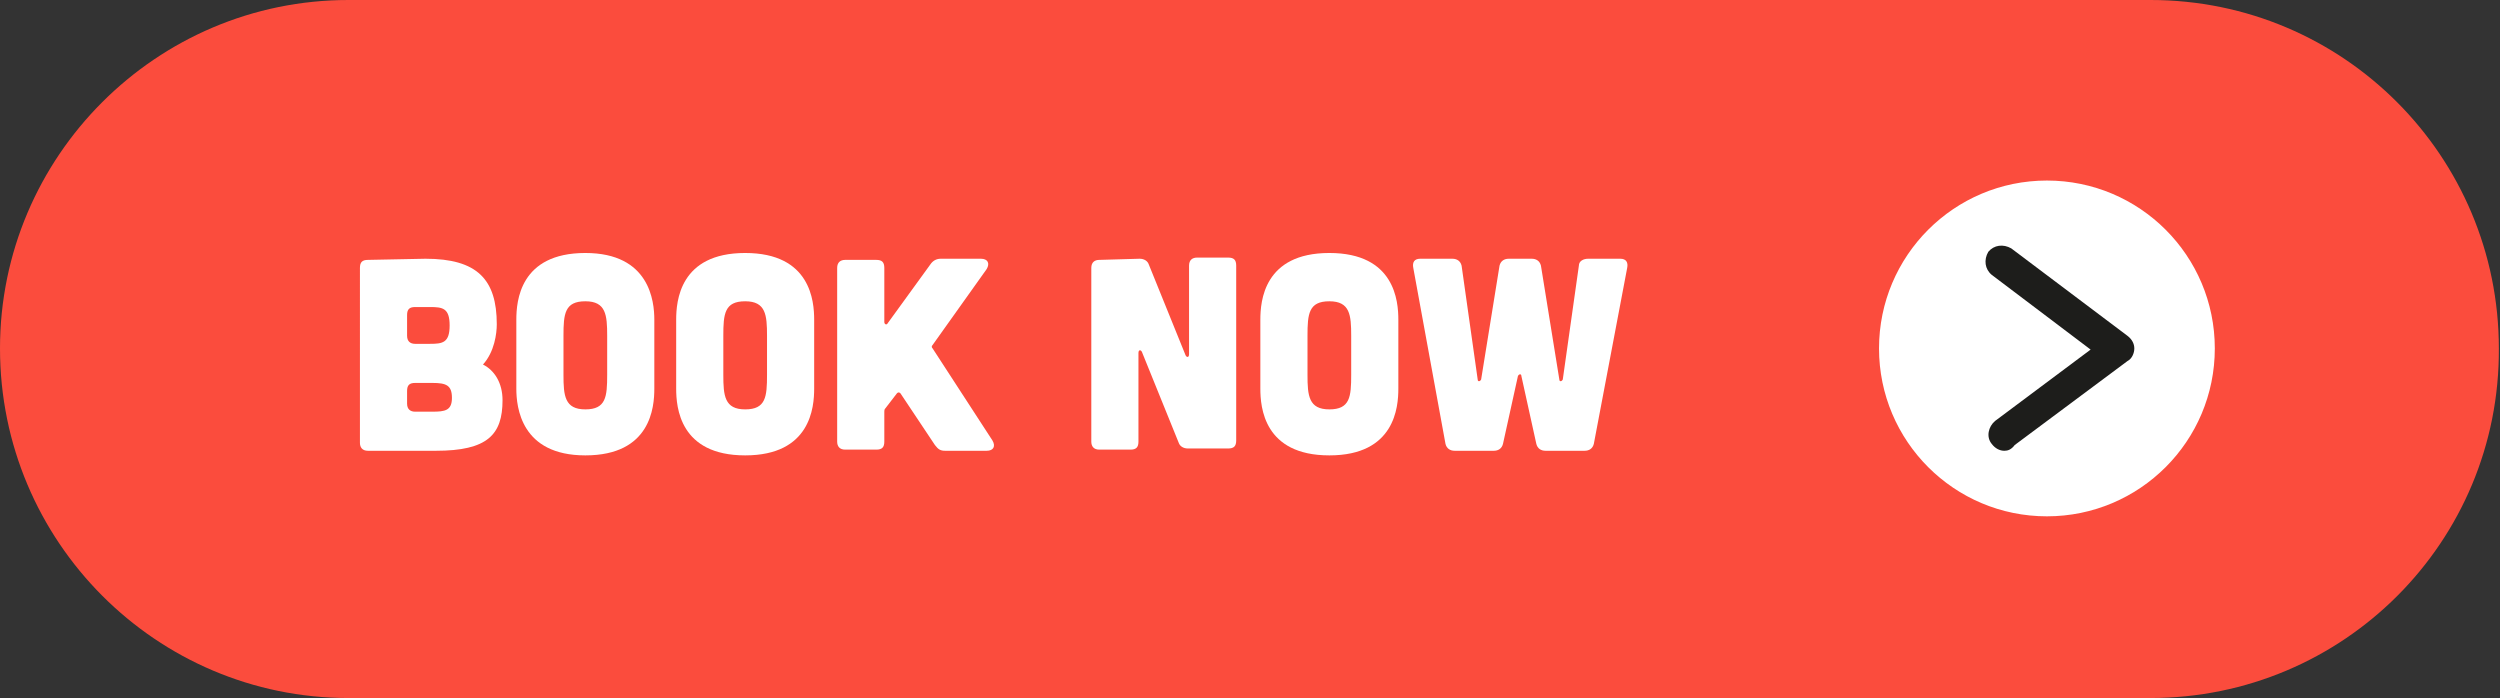
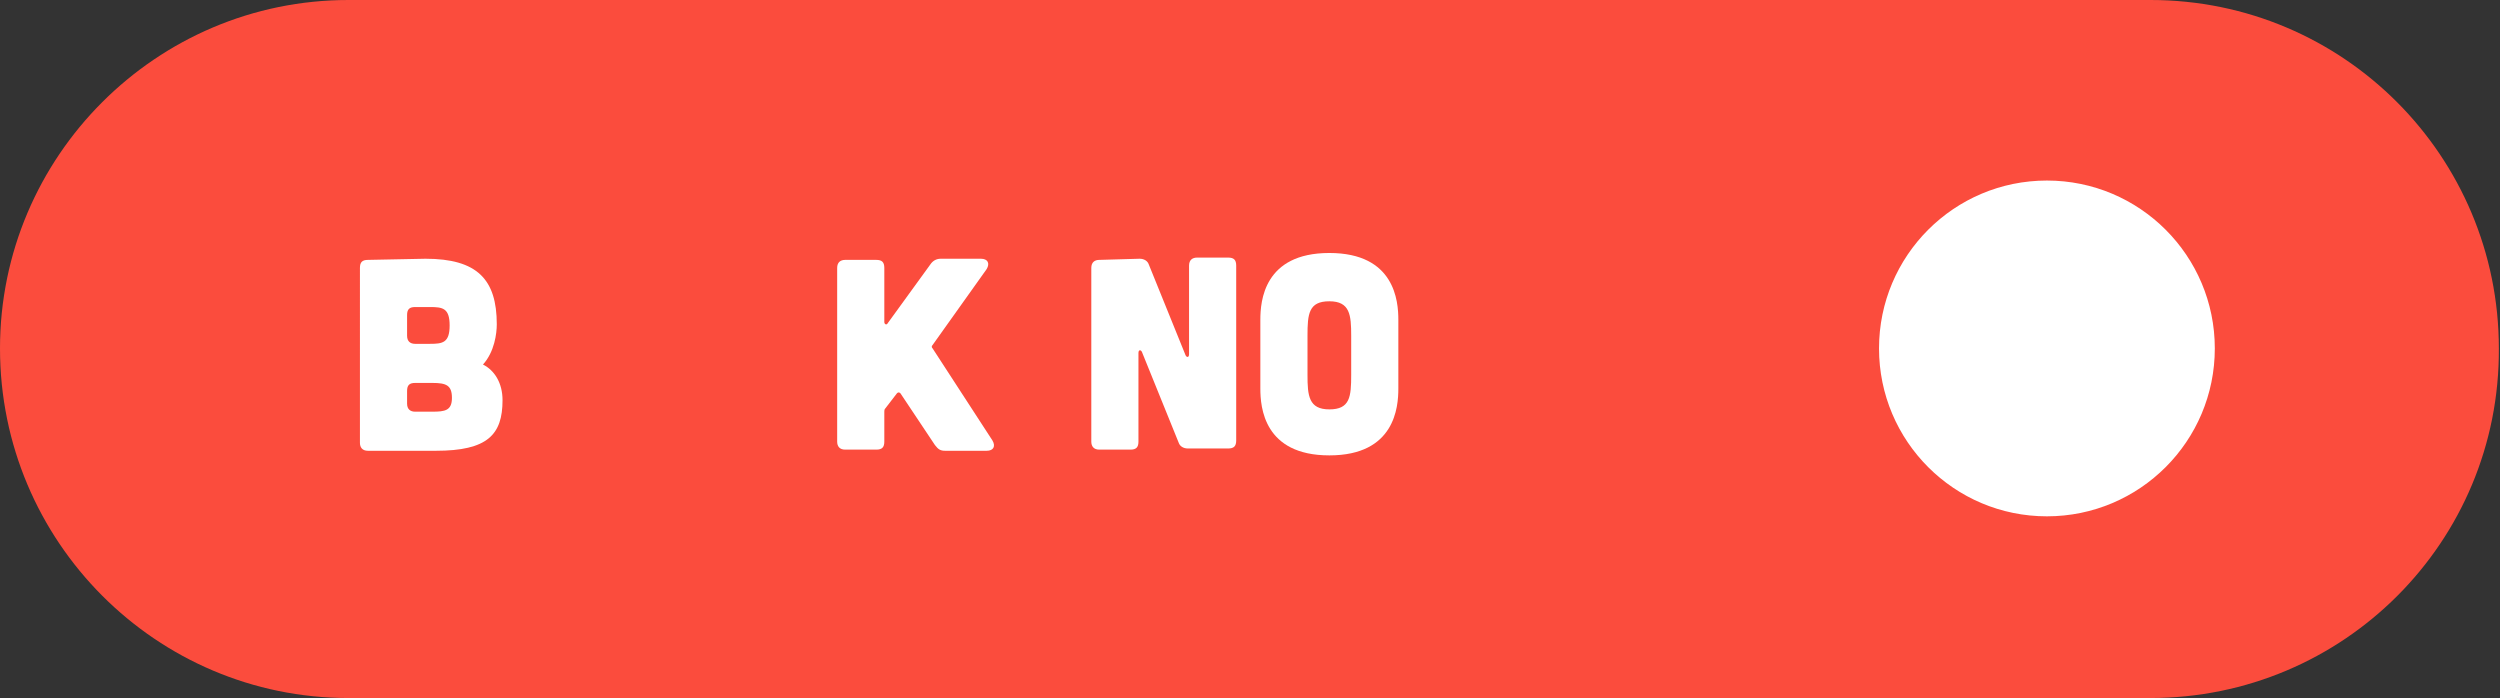
<svg xmlns="http://www.w3.org/2000/svg" version="1.1" id="Layer_1" x="0px" y="0px" viewBox="0 0 217.4 60.7" style="enable-background:new 0 0 217.4 60.7;" xml:space="preserve">
  <rect x="0" y="0" width="217.4" height="60.7" fill="#333333" stroke="none" />
  <style type="text/css"> .st0{fill:#FB4C3D;} .st1{fill:#FFFFFF;} .st2{fill:#1D1D1B;} </style>
  <g>
    <g>
      <path class="st0" d="M187,60.7H30.3C13.6,60.7,0,47.1,0,30.3l0,0C0,13.6,13.6,0,30.3,0H187c16.8,0,30.3,13.6,30.3,30.3l0,0 C217.4,47.1,203.8,60.7,187,60.7z" />
      <g>
        <g>
          <path class="st1" d="M37,22.5c4.5,0,6.2,1.8,6.2,5.7c0,0.8-0.2,2.4-1.2,3.5c1,0.5,1.7,1.6,1.7,3.1c0,3-1.3,4.4-5.8,4.4H32 c-0.5,0-0.7-0.3-0.7-0.7V23.3c0-0.5,0.2-0.7,0.7-0.7L37,22.5L37,22.5z M37.6,35.8c1.1,0,1.7-0.1,1.7-1.2c0-1.1-0.5-1.3-1.7-1.3 h-1.5c-0.5,0-0.7,0.2-0.7,0.7v1.1c0,0.5,0.3,0.7,0.7,0.7H37.6z M37.4,29.9c1.1,0,1.7-0.1,1.7-1.6s-0.6-1.6-1.7-1.6h-1.3 c-0.5,0-0.7,0.2-0.7,0.7v1.8c0,0.5,0.3,0.7,0.7,0.7H37.4z" />
-           <path class="st1" d="M56.9,33.8c0,1.6-0.3,5.8-6,5.8c-5.6,0-6-4.2-6-5.8v-6c0-1.6,0.3-5.8,6-5.8c5.6,0,6,4.2,6,5.8V33.8z M52.8,29.2c0-1.8-0.1-3-1.9-3c-1.8,0-1.9,1.1-1.9,3v3.4c0,1.8,0.1,3,1.9,3c1.8,0,1.9-1.1,1.9-3V29.2z" />
-           <path class="st1" d="M70.8,33.8c0,1.6-0.3,5.8-6,5.8s-6-4.2-6-5.8v-6c0-1.6,0.3-5.8,6-5.8s6,4.2,6,5.8V33.8z M66.7,29.2 c0-1.8-0.1-3-1.9-3c-1.8,0-1.9,1.1-1.9,3v3.4c0,1.8,0.1,3,1.9,3s1.9-1.1,1.9-3V29.2z" />
          <path class="st1" d="M86.3,38.3c0.3,0.5,0.1,0.9-0.5,0.9h-3.6c-0.4,0-0.6-0.1-0.9-0.5l-3-4.5c-0.1-0.1-0.2-0.1-0.3,0l-1,1.3 c-0.1,0.1-0.1,0.2-0.1,0.3v2.6c0,0.5-0.2,0.7-0.7,0.7h-2.7c-0.5,0-0.7-0.3-0.7-0.7V23.3c0-0.5,0.3-0.7,0.7-0.7h2.7 c0.5,0,0.7,0.2,0.7,0.7V28c0,0.2,0.2,0.3,0.3,0.1l3.7-5.1c0.2-0.3,0.5-0.5,0.9-0.5h3.5c0.6,0,0.8,0.4,0.5,0.9L81.1,30 c-0.1,0.1-0.1,0.2,0,0.3L86.3,38.3z" />
          <path class="st1" d="M99.1,22.5c0.4,0,0.7,0.2,0.8,0.5l3.2,7.9c0.1,0.2,0.3,0.2,0.3-0.1v-7.7c0-0.5,0.3-0.7,0.7-0.7h2.7 c0.5,0,0.7,0.2,0.7,0.7v15.2c0,0.5-0.2,0.7-0.7,0.7h-3.5c-0.4,0-0.7-0.2-0.8-0.5l-3.2-7.9c-0.1-0.2-0.3-0.2-0.3,0.1v7.7 c0,0.5-0.2,0.7-0.7,0.7h-2.7c-0.5,0-0.7-0.3-0.7-0.7V23.3c0-0.5,0.3-0.7,0.7-0.7L99.1,22.5L99.1,22.5z" />
          <path class="st1" d="M121.6,33.8c0,1.6-0.3,5.8-6,5.8s-6-4.2-6-5.8v-6c0-1.6,0.3-5.8,6-5.8s6,4.2,6,5.8V33.8z M117.5,29.2 c0-1.8-0.1-3-1.9-3s-1.9,1.1-1.9,3v3.4c0,1.8,0.1,3,1.9,3s1.9-1.1,1.9-3V29.2z" />
-           <path class="st1" d="M122.9,23.3c-0.1-0.5,0.1-0.8,0.6-0.8h2.8c0.4,0,0.7,0.2,0.8,0.6l1.4,9.9c0,0.2,0.2,0.2,0.3,0l1.6-9.9 c0.1-0.4,0.4-0.6,0.8-0.6h2c0.4,0,0.7,0.2,0.8,0.6l1.6,9.9c0,0.2,0.2,0.2,0.3,0l1.4-9.9c0-0.4,0.4-0.6,0.8-0.6h2.8 c0.5,0,0.7,0.3,0.6,0.8l-2.9,15.3c-0.1,0.4-0.4,0.6-0.8,0.6h-3.4c-0.4,0-0.7-0.2-0.8-0.6l-1.3-5.9c0-0.2-0.2-0.2-0.3,0l-1.3,5.9 c-0.1,0.4-0.4,0.6-0.8,0.6h-3.4c-0.4,0-0.7-0.2-0.8-0.6L122.9,23.3z" />
        </g>
      </g>
      <circle class="st1" cx="178" cy="30.3" r="14.6" />
    </g>
    <g>
-       <path class="st2" d="M174.3,39.2c-0.4,0-0.8-0.2-1.1-0.6c-0.5-0.6-0.3-1.5,0.3-2l8.3-6.2l-8.6-6.5c-0.6-0.5-0.7-1.3-0.3-2 c0.5-0.6,1.3-0.7,2-0.3l10.1,7.6c0.4,0.3,0.6,0.7,0.6,1.1c0,0.4-0.2,0.9-0.6,1.1l-9.8,7.3C174.9,39.1,174.6,39.2,174.3,39.2z" />
-     </g>
+       </g>
  </g>
</svg>